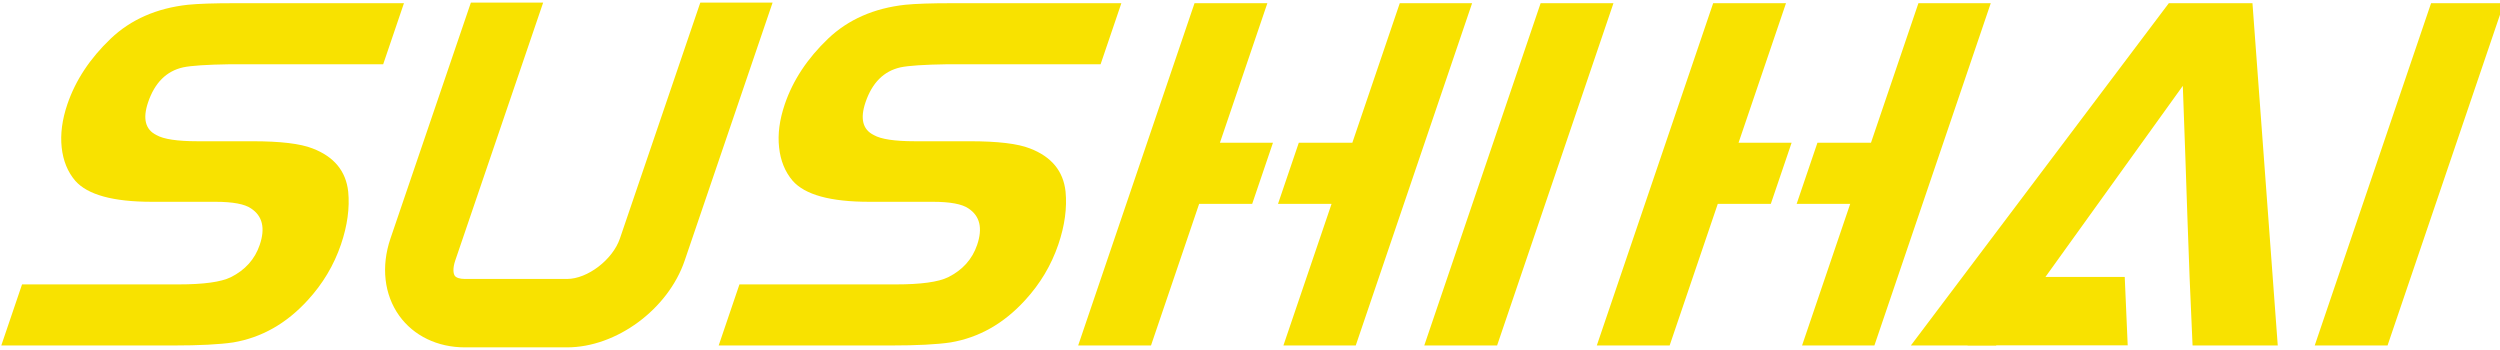
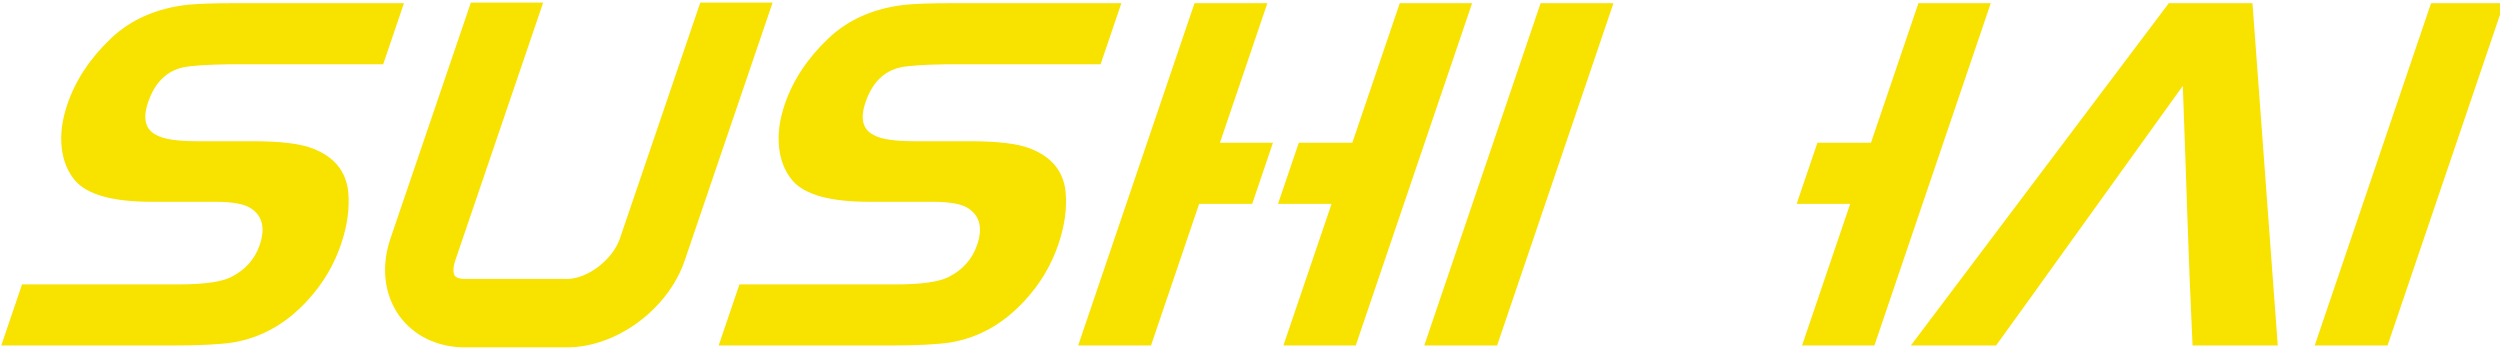
<svg xmlns="http://www.w3.org/2000/svg" xmlns:ns1="http://www.inkscape.org/namespaces/inkscape" xmlns:ns2="http://sodipodi.sourceforge.net/DTD/sodipodi-0.dtd" width="500" height="70" viewBox="0 0 132.292 18.521" version="1.1" id="svg5" ns1:version="1.1.1 (3bf5ae0d25, 2021-09-20)" ns2:docname="Logo SushiHai Giallo.svg">
  <ns2:namedview id="namedview7" pagecolor="#ffffff" bordercolor="#666666" borderopacity="1.0" ns1:pageshadow="2" ns1:pageopacity="0.0" ns1:pagecheckerboard="0" ns1:document-units="mm" showgrid="false" units="px" ns1:zoom="0.68536186" ns1:cx="302.03023" ns1:cy="82.438203" ns1:window-width="1366" ns1:window-height="705" ns1:window-x="-8" ns1:window-y="-8" ns1:window-maximized="1" ns1:current-layer="layer1" />
  <defs id="defs2">
    <linearGradient x1="0" y1="0" x2="1" y2="0" gradientUnits="userSpaceOnUse" gradientTransform="matrix(0,-50.169,-50.169,0,455.11,362.429)" spreadMethod="pad" id="linearGradient854">
      <stop style="stop-opacity:1;stop-color:#fff100" offset="0" id="stop846" />
      <stop style="stop-opacity:1;stop-color:#f5dc00" offset="0.18" id="stop848" />
      <stop style="stop-opacity:1;stop-color:#88411f" offset="0.59" id="stop850" />
      <stop style="stop-opacity:1;stop-color:#ccad5e" offset="1" id="stop852" />
    </linearGradient>
    <linearGradient x1="0" y1="0" x2="1" y2="0" gradientUnits="userSpaceOnUse" gradientTransform="matrix(0,-50.169,-50.169,0,177.742,362.429)" spreadMethod="pad" id="linearGradient878">
      <stop style="stop-opacity:1;stop-color:#fff100" offset="0" id="stop870" />
      <stop style="stop-opacity:1;stop-color:#f5dc00" offset="0.18" id="stop872" />
      <stop style="stop-opacity:1;stop-color:#88411f" offset="0.59" id="stop874" />
      <stop style="stop-opacity:1;stop-color:#ccad5e" offset="1" id="stop876" />
    </linearGradient>
    <linearGradient x1="0" y1="0" x2="1" y2="0" gradientUnits="userSpaceOnUse" gradientTransform="matrix(0,-50.169,-50.169,0,267.915,362.429)" spreadMethod="pad" id="linearGradient902">
      <stop style="stop-opacity:1;stop-color:#fff100" offset="0" id="stop894" />
      <stop style="stop-opacity:1;stop-color:#f5dc00" offset="0.18" id="stop896" />
      <stop style="stop-opacity:1;stop-color:#88411f" offset="0.59" id="stop898" />
      <stop style="stop-opacity:1;stop-color:#ccad5e" offset="1" id="stop900" />
    </linearGradient>
    <linearGradient x1="0" y1="0" x2="1" y2="0" gradientUnits="userSpaceOnUse" gradientTransform="matrix(0,-50.169,-50.169,0,343.186,362.429)" spreadMethod="pad" id="linearGradient926">
      <stop style="stop-opacity:1;stop-color:#fff100" offset="0" id="stop918" />
      <stop style="stop-opacity:1;stop-color:#f5dc00" offset="0.18" id="stop920" />
      <stop style="stop-opacity:1;stop-color:#88411f" offset="0.59" id="stop922" />
      <stop style="stop-opacity:1;stop-color:#ccad5e" offset="1" id="stop924" />
    </linearGradient>
    <linearGradient x1="0" y1="0" x2="1" y2="0" gradientUnits="userSpaceOnUse" gradientTransform="matrix(0,-50.169,-50.169,0,415.516,362.429)" spreadMethod="pad" id="linearGradient950">
      <stop style="stop-opacity:1;stop-color:#fff100" offset="0" id="stop942" />
      <stop style="stop-opacity:1;stop-color:#f5dc00" offset="0.18" id="stop944" />
      <stop style="stop-opacity:1;stop-color:#88411f" offset="0.59" id="stop946" />
      <stop style="stop-opacity:1;stop-color:#ccad5e" offset="1" id="stop948" />
    </linearGradient>
    <linearGradient x1="0" y1="0" x2="1" y2="0" gradientUnits="userSpaceOnUse" gradientTransform="matrix(0,-50.169,-50.169,0,365.226,362.429)" spreadMethod="pad" id="linearGradient974">
      <stop style="stop-opacity:1;stop-color:#fff100" offset="0" id="stop966" />
      <stop style="stop-opacity:1;stop-color:#f5dc00" offset="0.18" id="stop968" />
      <stop style="stop-opacity:1;stop-color:#88411f" offset="0.59" id="stop970" />
      <stop style="stop-opacity:1;stop-color:#ccad5e" offset="1" id="stop972" />
    </linearGradient>
    <linearGradient x1="0" y1="0" x2="1" y2="0" gradientUnits="userSpaceOnUse" gradientTransform="matrix(0,-50.169,-50.169,0,390.302,362.429)" spreadMethod="pad" id="linearGradient998">
      <stop style="stop-opacity:1;stop-color:#fff100" offset="0" id="stop990" />
      <stop style="stop-opacity:1;stop-color:#f5dc00" offset="0.18" id="stop992" />
      <stop style="stop-opacity:1;stop-color:#88411f" offset="0.59" id="stop994" />
      <stop style="stop-opacity:1;stop-color:#ccad5e" offset="1" id="stop996" />
    </linearGradient>
    <linearGradient x1="0" y1="0" x2="1" y2="0" gradientUnits="userSpaceOnUse" gradientTransform="matrix(0,-50.169,-50.169,0,300.036,362.429)" spreadMethod="pad" id="linearGradient1022">
      <stop style="stop-opacity:1;stop-color:#fff100" offset="0" id="stop1014" />
      <stop style="stop-opacity:1;stop-color:#f5dc00" offset="0.18" id="stop1016" />
      <stop style="stop-opacity:1;stop-color:#88411f" offset="0.59" id="stop1018" />
      <stop style="stop-opacity:1;stop-color:#ccad5e" offset="1" id="stop1020" />
    </linearGradient>
    <linearGradient x1="0" y1="0" x2="1" y2="0" gradientUnits="userSpaceOnUse" gradientTransform="matrix(0,-50.169,-50.169,0,325.112,362.429)" spreadMethod="pad" id="linearGradient1046">
      <stop style="stop-opacity:1;stop-color:#fff100" offset="0" id="stop1038" />
      <stop style="stop-opacity:1;stop-color:#f5dc00" offset="0.18" id="stop1040" />
      <stop style="stop-opacity:1;stop-color:#88411f" offset="0.59" id="stop1042" />
      <stop style="stop-opacity:1;stop-color:#ccad5e" offset="1" id="stop1044" />
    </linearGradient>
    <linearGradient x1="0" y1="0" x2="1" y2="0" gradientUnits="userSpaceOnUse" gradientTransform="matrix(0,-50.169,-50.169,0,225.03,362.429)" spreadMethod="pad" id="linearGradient1070">
      <stop style="stop-opacity:1;stop-color:#fff100" offset="0" id="stop1062" />
      <stop style="stop-opacity:1;stop-color:#f5dc00" offset="0.18" id="stop1064" />
      <stop style="stop-opacity:1;stop-color:#88411f" offset="0.59" id="stop1066" />
      <stop style="stop-opacity:1;stop-color:#ccad5e" offset="1" id="stop1068" />
    </linearGradient>
    <linearGradient x1="0" y1="0" x2="1" y2="0" gradientUnits="userSpaceOnUse" gradientTransform="matrix(0,-50.169,-50.169,0,409.655,362.429)" spreadMethod="pad" id="linearGradient1094">
      <stop style="stop-opacity:1;stop-color:#fff100" offset="0" id="stop1086" />
      <stop style="stop-opacity:1;stop-color:#f5dc00" offset="0.18" id="stop1088" />
      <stop style="stop-opacity:1;stop-color:#88411f" offset="0.59" id="stop1090" />
      <stop style="stop-opacity:1;stop-color:#ccad5e" offset="1" id="stop1092" />
    </linearGradient>
    <linearGradient x1="0" y1="0" x2="1" y2="0" gradientUnits="userSpaceOnUse" gradientTransform="matrix(84.032,-159.798,-159.798,-84.032,279.196,537.914)" spreadMethod="pad" id="linearGradient1118">
      <stop style="stop-opacity:1;stop-color:#fff100" offset="0" id="stop1110" />
      <stop style="stop-opacity:1;stop-color:#f5dc00" offset="0.18" id="stop1112" />
      <stop style="stop-opacity:1;stop-color:#88411f" offset="0.59" id="stop1114" />
      <stop style="stop-opacity:1;stop-color:#ccad5e" offset="1" id="stop1116" />
    </linearGradient>
    <linearGradient x1="0" y1="0" x2="1" y2="0" gradientUnits="userSpaceOnUse" gradientTransform="matrix(84.032,-159.798,-159.798,-84.032,243.202,518.986)" spreadMethod="pad" id="linearGradient1142">
      <stop style="stop-opacity:1;stop-color:#fff100" offset="0" id="stop1134" />
      <stop style="stop-opacity:1;stop-color:#f5dc00" offset="0.18" id="stop1136" />
      <stop style="stop-opacity:1;stop-color:#88411f" offset="0.59" id="stop1138" />
      <stop style="stop-opacity:1;stop-color:#ccad5e" offset="1" id="stop1140" />
    </linearGradient>
    <linearGradient x1="0" y1="0" x2="1" y2="0" gradientUnits="userSpaceOnUse" gradientTransform="matrix(84.032,-159.798,-159.798,-84.032,236.466,515.444)" spreadMethod="pad" id="linearGradient1166">
      <stop style="stop-opacity:1;stop-color:#fff100" offset="0" id="stop1158" />
      <stop style="stop-opacity:1;stop-color:#f5dc00" offset="0.18" id="stop1160" />
      <stop style="stop-opacity:1;stop-color:#88411f" offset="0.59" id="stop1162" />
      <stop style="stop-opacity:1;stop-color:#ccad5e" offset="1" id="stop1164" />
    </linearGradient>
    <clipPath clipPathUnits="userSpaceOnUse" id="clipPath1176">
      <path d="M 0,841.89 H 595.276 V 0 H 0 Z" id="path1174" />
    </clipPath>
    <clipPath clipPathUnits="userSpaceOnUse" id="clipPath1184">
-       <path d="m 252.851,435.012 h 51.327 v -7.736 h -51.327 z" id="path1182" />
-     </clipPath>
+       </clipPath>
    <linearGradient x1="0" y1="0" x2="1" y2="0" gradientUnits="userSpaceOnUse" gradientTransform="matrix(84.032,-159.798,-159.798,-84.032,236.269,515.341)" spreadMethod="pad" id="linearGradient1198">
      <stop style="stop-opacity:1;stop-color:#fff100" offset="0" id="stop1190" />
      <stop style="stop-opacity:1;stop-color:#f5dc00" offset="0.18" id="stop1192" />
      <stop style="stop-opacity:1;stop-color:#88411f" offset="0.59" id="stop1194" />
      <stop style="stop-opacity:1;stop-color:#ccad5e" offset="1" id="stop1196" />
    </linearGradient>
    <linearGradient x1="0" y1="0" x2="1" y2="0" gradientUnits="userSpaceOnUse" gradientTransform="matrix(84.032,-159.798,-159.798,-84.032,216.153,504.762)" spreadMethod="pad" id="linearGradient1234">
      <stop style="stop-opacity:1;stop-color:#fff100" offset="0" id="stop1226" />
      <stop style="stop-opacity:1;stop-color:#f5dc00" offset="0.18" id="stop1228" />
      <stop style="stop-opacity:1;stop-color:#88411f" offset="0.59" id="stop1230" />
      <stop style="stop-opacity:1;stop-color:#ccad5e" offset="1" id="stop1232" />
    </linearGradient>
    <clipPath clipPathUnits="userSpaceOnUse" id="clipPath1244">
-       <path d="M 0,841.89 H 595.276 V 0 H 0 Z" id="path1242" />
-     </clipPath>
+       </clipPath>
    <clipPath clipPathUnits="userSpaceOnUse" id="clipPath1252">
      <path d="m 252.813,435.012 h 0.04 v -0.016 h -0.04 z" id="path1250" />
    </clipPath>
    <linearGradient x1="0" y1="0" x2="1" y2="0" gradientUnits="userSpaceOnUse" gradientTransform="matrix(84.032,-159.798,-159.798,-84.032,251.33,523.261)" spreadMethod="pad" id="linearGradient1302">
      <stop style="stop-opacity:1;stop-color:#fff100" offset="0" id="stop1294" />
      <stop style="stop-opacity:1;stop-color:#f5dc00" offset="0.18" id="stop1296" />
      <stop style="stop-opacity:1;stop-color:#88411f" offset="0.59" id="stop1298" />
      <stop style="stop-opacity:1;stop-color:#ccad5e" offset="1" id="stop1300" />
    </linearGradient>
    <linearGradient x1="0" y1="0" x2="1" y2="0" gradientUnits="userSpaceOnUse" gradientTransform="matrix(84.032,-159.798,-159.798,-84.032,235.327,514.845)" spreadMethod="pad" id="linearGradient1326">
      <stop style="stop-opacity:1;stop-color:#fff100" offset="0" id="stop1318" />
      <stop style="stop-opacity:1;stop-color:#f5dc00" offset="0.18" id="stop1320" />
      <stop style="stop-opacity:1;stop-color:#88411f" offset="0.59" id="stop1322" />
      <stop style="stop-opacity:1;stop-color:#ccad5e" offset="1" id="stop1324" />
    </linearGradient>
    <linearGradient x1="0" y1="0" x2="1" y2="0" gradientUnits="userSpaceOnUse" gradientTransform="matrix(84.032,-159.798,-159.798,-84.032,248.452,521.747)" spreadMethod="pad" id="linearGradient1350">
      <stop style="stop-opacity:1;stop-color:#fff100" offset="0" id="stop1342" />
      <stop style="stop-opacity:1;stop-color:#f5dc00" offset="0.18" id="stop1344" />
      <stop style="stop-opacity:1;stop-color:#88411f" offset="0.59" id="stop1346" />
      <stop style="stop-opacity:1;stop-color:#ccad5e" offset="1" id="stop1348" />
    </linearGradient>
    <linearGradient x1="0" y1="0" x2="1" y2="0" gradientUnits="userSpaceOnUse" gradientTransform="matrix(84.032,-159.798,-159.798,-84.032,226.156,510.023)" spreadMethod="pad" id="linearGradient1398">
      <stop style="stop-opacity:1;stop-color:#fff100" offset="0" id="stop1390" />
      <stop style="stop-opacity:1;stop-color:#f5dc00" offset="0.18" id="stop1392" />
      <stop style="stop-opacity:1;stop-color:#88411f" offset="0.59" id="stop1394" />
      <stop style="stop-opacity:1;stop-color:#ccad5e" offset="1" id="stop1396" />
    </linearGradient>
    <linearGradient x1="0" y1="0" x2="1" y2="0" gradientUnits="userSpaceOnUse" gradientTransform="matrix(84.032,-159.798,-159.798,-84.032,243.14,518.954)" spreadMethod="pad" id="linearGradient1422">
      <stop style="stop-opacity:1;stop-color:#fff100" offset="0" id="stop1414" />
      <stop style="stop-opacity:1;stop-color:#f5dc00" offset="0.18" id="stop1416" />
      <stop style="stop-opacity:1;stop-color:#88411f" offset="0.59" id="stop1418" />
      <stop style="stop-opacity:1;stop-color:#ccad5e" offset="1" id="stop1420" />
    </linearGradient>
    <linearGradient x1="0" y1="0" x2="1" y2="0" gradientUnits="userSpaceOnUse" gradientTransform="matrix(84.032,-159.798,-159.798,-84.032,227.584,510.774)" spreadMethod="pad" id="linearGradient1446">
      <stop style="stop-opacity:1;stop-color:#fff100" offset="0" id="stop1438" />
      <stop style="stop-opacity:1;stop-color:#f5dc00" offset="0.18" id="stop1440" />
      <stop style="stop-opacity:1;stop-color:#88411f" offset="0.59" id="stop1442" />
      <stop style="stop-opacity:1;stop-color:#ccad5e" offset="1" id="stop1444" />
    </linearGradient>
    <linearGradient x1="0" y1="0" x2="1" y2="0" gradientUnits="userSpaceOnUse" gradientTransform="matrix(84.032,-159.798,-159.798,-84.032,222.878,508.299)" spreadMethod="pad" id="linearGradient1470">
      <stop style="stop-opacity:1;stop-color:#fff100" offset="0" id="stop1462" />
      <stop style="stop-opacity:1;stop-color:#f5dc00" offset="0.18" id="stop1464" />
      <stop style="stop-opacity:1;stop-color:#88411f" offset="0.59" id="stop1466" />
      <stop style="stop-opacity:1;stop-color:#ccad5e" offset="1" id="stop1468" />
    </linearGradient>
    <linearGradient x1="0" y1="0" x2="1" y2="0" gradientUnits="userSpaceOnUse" gradientTransform="matrix(84.032,-159.798,-159.798,-84.032,219.29,506.412)" spreadMethod="pad" id="linearGradient1518">
      <stop style="stop-opacity:1;stop-color:#fff100" offset="0" id="stop1510" />
      <stop style="stop-opacity:1;stop-color:#f5dc00" offset="0.18" id="stop1512" />
      <stop style="stop-opacity:1;stop-color:#88411f" offset="0.59" id="stop1514" />
      <stop style="stop-opacity:1;stop-color:#ccad5e" offset="1" id="stop1516" />
    </linearGradient>
    <linearGradient x1="0" y1="0" x2="1" y2="0" gradientUnits="userSpaceOnUse" gradientTransform="matrix(84.032,-159.798,-159.798,-84.032,216.469,504.929)" spreadMethod="pad" id="linearGradient1542">
      <stop style="stop-opacity:1;stop-color:#fff100" offset="0" id="stop1534" />
      <stop style="stop-opacity:1;stop-color:#f5dc00" offset="0.18" id="stop1536" />
      <stop style="stop-opacity:1;stop-color:#88411f" offset="0.59" id="stop1538" />
      <stop style="stop-opacity:1;stop-color:#ccad5e" offset="1" id="stop1540" />
    </linearGradient>
    <linearGradient x1="0" y1="0" x2="1" y2="0" gradientUnits="userSpaceOnUse" gradientTransform="matrix(84.032,-159.798,-159.798,-84.032,221.215,507.424)" spreadMethod="pad" id="linearGradient1590">
      <stop style="stop-opacity:1;stop-color:#fff100" offset="0" id="stop1582" />
      <stop style="stop-opacity:1;stop-color:#f5dc00" offset="0.18" id="stop1584" />
      <stop style="stop-opacity:1;stop-color:#88411f" offset="0.59" id="stop1586" />
      <stop style="stop-opacity:1;stop-color:#ccad5e" offset="1" id="stop1588" />
    </linearGradient>
    <linearGradient x1="0" y1="0" x2="1" y2="0" gradientUnits="userSpaceOnUse" gradientTransform="matrix(84.032,-159.798,-159.798,-84.032,307.2,552.64)" spreadMethod="pad" id="linearGradient1638">
      <stop style="stop-opacity:1;stop-color:#fff100" offset="0" id="stop1630" />
      <stop style="stop-opacity:1;stop-color:#f5dc00" offset="0.18" id="stop1632" />
      <stop style="stop-opacity:1;stop-color:#88411f" offset="0.59" id="stop1634" />
      <stop style="stop-opacity:1;stop-color:#ccad5e" offset="1" id="stop1636" />
    </linearGradient>
    <linearGradient x1="0" y1="0" x2="1" y2="0" gradientUnits="userSpaceOnUse" gradientTransform="matrix(84.032,-159.798,-159.798,-84.032,299.489,548.586)" spreadMethod="pad" id="linearGradient1662">
      <stop style="stop-opacity:1;stop-color:#fff100" offset="0" id="stop1654" />
      <stop style="stop-opacity:1;stop-color:#f5dc00" offset="0.18" id="stop1656" />
      <stop style="stop-opacity:1;stop-color:#88411f" offset="0.59" id="stop1658" />
      <stop style="stop-opacity:1;stop-color:#ccad5e" offset="1" id="stop1660" />
    </linearGradient>
    <linearGradient x1="0" y1="0" x2="1" y2="0" gradientUnits="userSpaceOnUse" gradientTransform="matrix(84.032,-159.798,-159.798,-84.032,301.969,549.89)" spreadMethod="pad" id="linearGradient1686">
      <stop style="stop-opacity:1;stop-color:#fff100" offset="0" id="stop1678" />
      <stop style="stop-opacity:1;stop-color:#f5dc00" offset="0.18" id="stop1680" />
      <stop style="stop-opacity:1;stop-color:#88411f" offset="0.59" id="stop1682" />
      <stop style="stop-opacity:1;stop-color:#ccad5e" offset="1" id="stop1684" />
    </linearGradient>
    <linearGradient x1="0" y1="0" x2="1" y2="0" gradientUnits="userSpaceOnUse" gradientTransform="matrix(84.032,-159.798,-159.798,-84.032,284.8,540.861)" spreadMethod="pad" id="linearGradient1710">
      <stop style="stop-opacity:1;stop-color:#fff100" offset="0" id="stop1702" />
      <stop style="stop-opacity:1;stop-color:#f5dc00" offset="0.18" id="stop1704" />
      <stop style="stop-opacity:1;stop-color:#88411f" offset="0.59" id="stop1706" />
      <stop style="stop-opacity:1;stop-color:#ccad5e" offset="1" id="stop1708" />
    </linearGradient>
    <linearGradient x1="0" y1="0" x2="1" y2="0" gradientUnits="userSpaceOnUse" gradientTransform="matrix(84.032,-159.798,-159.798,-84.032,294.389,545.904)" spreadMethod="pad" id="linearGradient1734">
      <stop style="stop-opacity:1;stop-color:#fff100" offset="0" id="stop1726" />
      <stop style="stop-opacity:1;stop-color:#f5dc00" offset="0.18" id="stop1728" />
      <stop style="stop-opacity:1;stop-color:#88411f" offset="0.59" id="stop1730" />
      <stop style="stop-opacity:1;stop-color:#ccad5e" offset="1" id="stop1732" />
    </linearGradient>
    <linearGradient x1="0" y1="0" x2="1" y2="0" gradientUnits="userSpaceOnUse" gradientTransform="matrix(84.032,-159.798,-159.798,-84.032,278.977,537.799)" spreadMethod="pad" id="linearGradient1758">
      <stop style="stop-opacity:1;stop-color:#fff100" offset="0" id="stop1750" />
      <stop style="stop-opacity:1;stop-color:#f5dc00" offset="0.18" id="stop1752" />
      <stop style="stop-opacity:1;stop-color:#88411f" offset="0.59" id="stop1754" />
      <stop style="stop-opacity:1;stop-color:#ccad5e" offset="1" id="stop1756" />
    </linearGradient>
    <linearGradient x1="0" y1="0" x2="1" y2="0" gradientUnits="userSpaceOnUse" gradientTransform="matrix(84.032,-159.798,-159.798,-84.032,278.567,537.584)" spreadMethod="pad" id="linearGradient1782">
      <stop style="stop-opacity:1;stop-color:#fff100" offset="0" id="stop1774" />
      <stop style="stop-opacity:1;stop-color:#f5dc00" offset="0.18" id="stop1776" />
      <stop style="stop-opacity:1;stop-color:#88411f" offset="0.59" id="stop1778" />
      <stop style="stop-opacity:1;stop-color:#ccad5e" offset="1" id="stop1780" />
    </linearGradient>
    <linearGradient x1="0" y1="0" x2="1" y2="0" gradientUnits="userSpaceOnUse" gradientTransform="matrix(84.032,-159.798,-159.798,-84.032,279.905,538.287)" spreadMethod="pad" id="linearGradient1806">
      <stop style="stop-opacity:1;stop-color:#fff100" offset="0" id="stop1798" />
      <stop style="stop-opacity:1;stop-color:#f5dc00" offset="0.18" id="stop1800" />
      <stop style="stop-opacity:1;stop-color:#88411f" offset="0.59" id="stop1802" />
      <stop style="stop-opacity:1;stop-color:#ccad5e" offset="1" id="stop1804" />
    </linearGradient>
    <linearGradient x1="0" y1="0" x2="1" y2="0" gradientUnits="userSpaceOnUse" gradientTransform="matrix(84.032,-159.798,-159.798,-84.032,282.012,539.395)" spreadMethod="pad" id="linearGradient1830">
      <stop style="stop-opacity:1;stop-color:#fff100" offset="0" id="stop1822" />
      <stop style="stop-opacity:1;stop-color:#f5dc00" offset="0.18" id="stop1824" />
      <stop style="stop-opacity:1;stop-color:#88411f" offset="0.59" id="stop1826" />
      <stop style="stop-opacity:1;stop-color:#ccad5e" offset="1" id="stop1828" />
    </linearGradient>
    <linearGradient x1="0" y1="0" x2="1" y2="0" gradientUnits="userSpaceOnUse" gradientTransform="matrix(84.032,-159.798,-159.798,-84.032,278.011,537.291)" spreadMethod="pad" id="linearGradient1854">
      <stop style="stop-opacity:1;stop-color:#fff100" offset="0" id="stop1846" />
      <stop style="stop-opacity:1;stop-color:#f5dc00" offset="0.18" id="stop1848" />
      <stop style="stop-opacity:1;stop-color:#88411f" offset="0.59" id="stop1850" />
      <stop style="stop-opacity:1;stop-color:#ccad5e" offset="1" id="stop1852" />
    </linearGradient>
    <linearGradient x1="0" y1="0" x2="1" y2="0" gradientUnits="userSpaceOnUse" gradientTransform="matrix(84.032,-159.798,-159.798,-84.032,278.773,537.692)" spreadMethod="pad" id="linearGradient1878">
      <stop style="stop-opacity:1;stop-color:#fff100" offset="0" id="stop1870" />
      <stop style="stop-opacity:1;stop-color:#f5dc00" offset="0.18" id="stop1872" />
      <stop style="stop-opacity:1;stop-color:#88411f" offset="0.59" id="stop1874" />
      <stop style="stop-opacity:1;stop-color:#ccad5e" offset="1" id="stop1876" />
    </linearGradient>
    <linearGradient x1="0" y1="0" x2="1" y2="0" gradientUnits="userSpaceOnUse" gradientTransform="matrix(84.032,-159.798,-159.798,-84.032,272.547,534.418)" spreadMethod="pad" id="linearGradient1926">
      <stop style="stop-opacity:1;stop-color:#fff100" offset="0" id="stop1918" />
      <stop style="stop-opacity:1;stop-color:#f5dc00" offset="0.18" id="stop1920" />
      <stop style="stop-opacity:1;stop-color:#88411f" offset="0.59" id="stop1922" />
      <stop style="stop-opacity:1;stop-color:#ccad5e" offset="1" id="stop1924" />
    </linearGradient>
    <linearGradient x1="0" y1="0" x2="1" y2="0" gradientUnits="userSpaceOnUse" gradientTransform="matrix(84.032,-159.798,-159.798,-84.032,281.259,538.999)" spreadMethod="pad" id="linearGradient1950">
      <stop style="stop-opacity:1;stop-color:#fff100" offset="0" id="stop1942" />
      <stop style="stop-opacity:1;stop-color:#f5dc00" offset="0.18" id="stop1944" />
      <stop style="stop-opacity:1;stop-color:#88411f" offset="0.59" id="stop1946" />
      <stop style="stop-opacity:1;stop-color:#ccad5e" offset="1" id="stop1948" />
    </linearGradient>
    <linearGradient x1="0" y1="0" x2="1" y2="0" gradientUnits="userSpaceOnUse" gradientTransform="matrix(84.032,-159.798,-159.798,-84.032,278.257,537.421)" spreadMethod="pad" id="linearGradient1974">
      <stop style="stop-opacity:1;stop-color:#fff100" offset="0" id="stop1966" />
      <stop style="stop-opacity:1;stop-color:#f5dc00" offset="0.18" id="stop1968" />
      <stop style="stop-opacity:1;stop-color:#88411f" offset="0.59" id="stop1970" />
      <stop style="stop-opacity:1;stop-color:#ccad5e" offset="1" id="stop1972" />
    </linearGradient>
    <linearGradient x1="0" y1="0" x2="1" y2="0" gradientUnits="userSpaceOnUse" gradientTransform="matrix(84.032,-159.798,-159.798,-84.032,281.102,538.916)" spreadMethod="pad" id="linearGradient2022">
      <stop style="stop-opacity:1;stop-color:#fff100" offset="0" id="stop2014" />
      <stop style="stop-opacity:1;stop-color:#f5dc00" offset="0.18" id="stop2016" />
      <stop style="stop-opacity:1;stop-color:#88411f" offset="0.59" id="stop2018" />
      <stop style="stop-opacity:1;stop-color:#ccad5e" offset="1" id="stop2020" />
    </linearGradient>
    <clipPath clipPathUnits="userSpaceOnUse" id="clipPath2056">
      <path d="M 0,841.89 H 595.276 V 0 H 0 Z" id="path2054" />
    </clipPath>
    <clipPath clipPathUnits="userSpaceOnUse" id="clipPath2064">
      <path d="m 323.29,415.227 h 22.628 v -7.496 H 323.29 Z" id="path2062" />
    </clipPath>
    <linearGradient x1="0" y1="0" x2="1" y2="0" gradientUnits="userSpaceOnUse" gradientTransform="matrix(84.032,-159.798,-159.798,-84.032,270.99,533.599)" spreadMethod="pad" id="linearGradient2078">
      <stop style="stop-opacity:1;stop-color:#fff100" offset="0" id="stop2070" />
      <stop style="stop-opacity:1;stop-color:#f5dc00" offset="0.18" id="stop2072" />
      <stop style="stop-opacity:1;stop-color:#88411f" offset="0.59" id="stop2074" />
      <stop style="stop-opacity:1;stop-color:#ccad5e" offset="1" id="stop2076" />
    </linearGradient>
    <linearGradient x1="0" y1="0" x2="1" y2="0" gradientUnits="userSpaceOnUse" gradientTransform="matrix(84.032,-159.798,-159.798,-84.032,267.212,531.612)" spreadMethod="pad" id="linearGradient2114">
      <stop style="stop-opacity:1;stop-color:#fff100" offset="0" id="stop2106" />
      <stop style="stop-opacity:1;stop-color:#f5dc00" offset="0.18" id="stop2108" />
      <stop style="stop-opacity:1;stop-color:#88411f" offset="0.59" id="stop2110" />
      <stop style="stop-opacity:1;stop-color:#ccad5e" offset="1" id="stop2112" />
    </linearGradient>
    <clipPath clipPathUnits="userSpaceOnUse" id="clipPath2124">
      <path d="M 0,841.89 H 595.276 V 0 H 0 Z" id="path2122" />
    </clipPath>
    <clipPath clipPathUnits="userSpaceOnUse" id="clipPath2132">
      <path d="m 328.173,415.232 h 0.483 v -0.009 h -0.483 z" id="path2130" />
    </clipPath>
    <linearGradient x1="0" y1="0" x2="1" y2="0" gradientUnits="userSpaceOnUse" gradientTransform="matrix(84.032,-159.798,-159.798,-84.032,228.214,511.105)" spreadMethod="pad" id="linearGradient2182">
      <stop style="stop-opacity:1;stop-color:#fff100" offset="0" id="stop2174" />
      <stop style="stop-opacity:1;stop-color:#f5dc00" offset="0.18" id="stop2176" />
      <stop style="stop-opacity:1;stop-color:#88411f" offset="0.59" id="stop2178" />
      <stop style="stop-opacity:1;stop-color:#ccad5e" offset="1" id="stop2180" />
    </linearGradient>
    <linearGradient x1="0" y1="0" x2="1" y2="0" gradientUnits="userSpaceOnUse" gradientTransform="matrix(84.032,-159.798,-159.798,-84.032,263.668,529.749)" spreadMethod="pad" id="linearGradient2206">
      <stop style="stop-opacity:1;stop-color:#fff100" offset="0" id="stop2198" />
      <stop style="stop-opacity:1;stop-color:#f5dc00" offset="0.18" id="stop2200" />
      <stop style="stop-opacity:1;stop-color:#88411f" offset="0.59" id="stop2202" />
      <stop style="stop-opacity:1;stop-color:#ccad5e" offset="1" id="stop2204" />
    </linearGradient>
    <linearGradient x1="0" y1="0" x2="1" y2="0" gradientUnits="userSpaceOnUse" gradientTransform="matrix(84.032,-159.798,-159.798,-84.032,243.603,519.197)" spreadMethod="pad" id="linearGradient2230">
      <stop style="stop-opacity:1;stop-color:#fff100" offset="0" id="stop2222" />
      <stop style="stop-opacity:1;stop-color:#f5dc00" offset="0.18" id="stop2224" />
      <stop style="stop-opacity:1;stop-color:#88411f" offset="0.59" id="stop2226" />
      <stop style="stop-opacity:1;stop-color:#ccad5e" offset="1" id="stop2228" />
    </linearGradient>
    <linearGradient x1="0" y1="0" x2="1" y2="0" gradientUnits="userSpaceOnUse" gradientTransform="matrix(84.032,-159.798,-159.798,-84.032,230.614,512.367)" spreadMethod="pad" id="linearGradient2254">
      <stop style="stop-opacity:1;stop-color:#fff100" offset="0" id="stop2246" />
      <stop style="stop-opacity:1;stop-color:#f5dc00" offset="0.18" id="stop2248" />
      <stop style="stop-opacity:1;stop-color:#88411f" offset="0.59" id="stop2250" />
      <stop style="stop-opacity:1;stop-color:#ccad5e" offset="1" id="stop2252" />
    </linearGradient>
    <linearGradient x1="0" y1="0" x2="1" y2="0" gradientUnits="userSpaceOnUse" gradientTransform="matrix(84.032,-159.798,-159.798,-84.032,236.604,515.517)" spreadMethod="pad" id="linearGradient2278">
      <stop style="stop-opacity:1;stop-color:#fff100" offset="0" id="stop2270" />
      <stop style="stop-opacity:1;stop-color:#f5dc00" offset="0.18" id="stop2272" />
      <stop style="stop-opacity:1;stop-color:#88411f" offset="0.59" id="stop2274" />
      <stop style="stop-opacity:1;stop-color:#ccad5e" offset="1" id="stop2276" />
    </linearGradient>
  </defs>
  <g ns1:label="Livello 1" ns1:groupmode="layer" id="layer1" transform="translate(0,-278.479)">
    <g id="g834" transform="matrix(0.421,0,0,-0.421,-64.108,429.165)" style="fill:#f8e200;fill-opacity:1;stroke-width:0.839">
      <g id="g836" style="fill:#f8e200;fill-opacity:1;stroke-width:0.839">
        <g id="g842" style="fill:#f8e200;fill-opacity:1;stroke-width:0.839">
          <g id="g844" style="fill:#f8e200;fill-opacity:1;stroke-width:0.839">
            <path d="m 443.221,314.499 14.625,43.022 H 467 l -14.625,-43.022 z" style="fill:#f8e200;fill-opacity:1;stroke:none;stroke-width:0.839" id="path856" />
          </g>
        </g>
      </g>
    </g>
    <g id="g858" transform="matrix(0.421,0,0,-0.421,-64.108,429.165)" style="fill:#f8e200;fill-opacity:1;stroke-width:0.839">
      <g id="g860" style="fill:#f8e200;fill-opacity:1;stroke-width:0.839">
        <g id="g866" style="fill:#f8e200;fill-opacity:1;stroke-width:0.839">
          <g id="g868" style="fill:#f8e200;fill-opacity:1;stroke-width:0.839">
            <path d="m 181.705,357.521 c -2.54,0 -4.473,-0.064 -5.808,-0.195 v 0 c -3.926,-0.43 -7.169,-1.848 -9.704,-4.257 v 0 c -2.612,-2.493 -4.43,-5.246 -5.452,-8.254 v 0 c -0.658,-1.937 -0.894,-3.743 -0.714,-5.42 v 0 c 0.181,-1.676 0.751,-3.072 1.704,-4.191 v 0 c 1.552,-1.764 4.759,-2.645 9.62,-2.645 v 0 h 7.988 c 2.196,0 3.696,-0.279 4.493,-0.837 v 0 c 1.441,-0.949 1.804,-2.476 1.088,-4.58 v 0 c -0.613,-1.806 -1.829,-3.16 -3.637,-4.063 v 0 c -1.234,-0.605 -3.426,-0.903 -6.565,-0.903 v 0 h -19.673 l -2.609,-7.677 h 21.604 c 3.318,0 5.829,0.129 7.554,0.386 v 0 c 3.554,0.604 6.672,2.365 9.346,5.291 v 0 c 1.899,2.064 3.304,4.407 4.195,7.028 v 0 c 0.804,2.365 1.106,4.58 0.906,6.646 v 0 c -0.289,2.58 -1.785,4.385 -4.479,5.417 v 0 c -1.518,0.601 -4.039,0.903 -7.566,0.903 v 0 h -6.898 c -2.54,0 -4.258,0.26 -5.154,0.774 v 0 c -1.404,0.688 -1.754,2.066 -1.053,4.129 v 0 c 0.834,2.45 2.297,3.913 4.399,4.385 v 0 c 1.018,0.215 2.972,0.344 5.865,0.389 v 0 h 19.284 l 2.609,7.674 z" style="fill:#f8e200;fill-opacity:1;stroke:none;stroke-width:0.839" id="path880" />
          </g>
        </g>
      </g>
    </g>
    <g id="g882" transform="matrix(0.421,0,0,-0.421,-64.108,429.165)" style="fill:#f8e200;fill-opacity:1;stroke-width:0.839">
      <g id="g884" style="fill:#f8e200;fill-opacity:1;stroke-width:0.839">
        <g id="g890" style="fill:#f8e200;fill-opacity:1;stroke-width:0.839">
          <g id="g892" style="fill:#f8e200;fill-opacity:1;stroke-width:0.839">
            <path d="m 271.874,357.521 c -2.536,0 -4.473,-0.064 -5.809,-0.195 v 0 c -3.926,-0.43 -7.163,-1.848 -9.699,-4.257 v 0 c -2.611,-2.493 -4.429,-5.246 -5.451,-8.254 v 0 c -0.658,-1.937 -0.899,-3.743 -0.714,-5.42 v 0 c 0.18,-1.676 0.75,-3.072 1.704,-4.191 v 0 c 1.547,-1.764 4.753,-2.645 9.614,-2.645 v 0 h 7.994 c 2.194,0 3.69,-0.279 4.492,-0.837 v 0 c 1.442,-0.949 1.804,-2.476 1.089,-4.58 v 0 c -0.614,-1.806 -1.831,-3.16 -3.644,-4.063 v 0 c -1.234,-0.605 -3.425,-0.903 -6.558,-0.903 v 0 h -19.673 l -2.61,-7.677 h 21.605 c 3.312,0 5.828,0.129 7.547,0.386 v 0 c 3.561,0.604 6.678,2.365 9.348,5.291 v 0 c 1.902,2.064 3.303,4.407 4.195,7.028 v 0 c 0.803,2.365 1.105,4.58 0.904,6.646 v 0 c -0.282,2.58 -1.779,4.385 -4.478,5.417 v 0 c -1.517,0.601 -4.04,0.903 -7.561,0.903 v 0 h -6.903 c -2.54,0 -4.258,0.26 -5.154,0.774 v 0 c -1.404,0.688 -1.748,2.066 -1.047,4.129 v 0 c 0.833,2.45 2.296,3.913 4.393,4.385 v 0 c 1.019,0.215 2.972,0.344 5.869,0.389 v 0 h 19.286 l 2.608,7.674 z" style="fill:#f8e200;fill-opacity:1;stroke:none;stroke-width:0.839" id="path904" />
          </g>
        </g>
      </g>
    </g>
    <g id="g906" transform="matrix(0.421,0,0,-0.421,-64.108,429.165)" style="fill:#f8e200;fill-opacity:1;stroke-width:0.839">
      <g id="g908" style="fill:#f8e200;fill-opacity:1;stroke-width:0.839">
        <g id="g914" style="fill:#f8e200;fill-opacity:1;stroke-width:0.839">
          <g id="g916" style="fill:#f8e200;fill-opacity:1;stroke-width:0.839">
            <path d="m 345.922,357.521 -14.625,-43.022 h 9.154 l 14.625,43.022 z" style="fill:#f8e200;fill-opacity:1;stroke:none;stroke-width:0.839" id="path928" />
          </g>
        </g>
      </g>
    </g>
    <g id="g930" transform="matrix(0.421,0,0,-0.421,-64.108,429.165)" style="fill:#f8e200;fill-opacity:1;stroke-width:0.839">
      <g id="g932" style="fill:#f8e200;fill-opacity:1;stroke-width:0.839">
        <g id="g938" style="fill:#f8e200;fill-opacity:1;stroke-width:0.839">
          <g id="g940" style="fill:#f8e200;fill-opacity:1;stroke-width:0.839">
            <path d="m 424.882,357.521 -32.425,-43.022 h 10.708 c 6.797,9.389 8.49,11.832 23.477,32.635 v 0 c 0.499,-13.133 0.636,-20.188 1.225,-32.635 v 0 h 10.708 l -3.179,43.022 z" style="fill:#f8e200;fill-opacity:1;stroke:none;stroke-width:0.839" id="path952" />
          </g>
        </g>
      </g>
    </g>
    <g id="g954" transform="matrix(0.421,0,0,-0.421,-64.108,429.165)" style="fill:#f8e200;fill-opacity:1;stroke-width:0.839">
      <g id="g956" style="fill:#f8e200;fill-opacity:1;stroke-width:0.839">
        <g id="g962" style="fill:#f8e200;fill-opacity:1;stroke-width:0.839">
          <g id="g964" style="fill:#f8e200;fill-opacity:1;stroke-width:0.839">
-             <path d="m 367.609,357.521 -14.625,-43.022 h 9.154 l 6.052,17.803 h 6.667 l 2.611,7.677 H 370.8 l 5.963,17.542 z" style="fill:#f8e200;fill-opacity:1;stroke:none;stroke-width:0.839" id="path976" />
-           </g>
+             </g>
        </g>
      </g>
    </g>
    <g id="g978" transform="matrix(0.421,0,0,-0.421,-64.108,429.165)" style="fill:#f8e200;fill-opacity:1;stroke-width:0.839">
      <g id="g980" style="fill:#f8e200;fill-opacity:1;stroke-width:0.839">
        <g id="g986" style="fill:#f8e200;fill-opacity:1;stroke-width:0.839">
          <g id="g988" style="fill:#f8e200;fill-opacity:1;stroke-width:0.839">
            <path d="m 393.408,357.521 -5.963,-17.542 h -6.731 l -2.61,-7.677 h 6.731 l -6.052,-17.803 h 9.092 l 14.625,43.022 z" style="fill:#f8e200;fill-opacity:1;stroke:none;stroke-width:0.839" id="path1000" />
          </g>
        </g>
      </g>
    </g>
    <g id="g1002" transform="matrix(0.421,0,0,-0.421,-64.108,429.165)" style="fill:#f8e200;fill-opacity:1;stroke-width:0.839">
      <g id="g1004" style="fill:#f8e200;fill-opacity:1;stroke-width:0.839">
        <g id="g1010" style="fill:#f8e200;fill-opacity:1;stroke-width:0.839">
          <g id="g1012" style="fill:#f8e200;fill-opacity:1;stroke-width:0.839">
            <path d="m 302.419,357.521 -14.625,-43.022 h 9.155 L 303,332.302 h 6.668 l 2.609,7.677 h -6.667 l 5.963,17.542 z" style="fill:#f8e200;fill-opacity:1;stroke:none;stroke-width:0.839" id="path1024" />
          </g>
        </g>
      </g>
    </g>
    <g id="g1026" transform="matrix(0.421,0,0,-0.421,-64.108,429.165)" style="fill:#f8e200;fill-opacity:1;stroke-width:0.839">
      <g id="g1028" style="fill:#f8e200;fill-opacity:1;stroke-width:0.839">
        <g id="g1034" style="fill:#f8e200;fill-opacity:1;stroke-width:0.839">
          <g id="g1036" style="fill:#f8e200;fill-opacity:1;stroke-width:0.839">
-             <path d="m 328.218,357.521 -5.963,-17.542 h -6.73 l -2.61,-7.677 h 6.731 l -6.054,-17.803 h 9.092 l 14.625,43.022 z" style="fill:#f8e200;fill-opacity:1;stroke:none;stroke-width:0.839" id="path1048" />
+             <path d="m 328.218,357.521 -5.963,-17.542 h -6.73 l -2.61,-7.677 h 6.731 l -6.054,-17.803 h 9.092 l 14.625,43.022 " style="fill:#f8e200;fill-opacity:1;stroke:none;stroke-width:0.839" id="path1048" />
          </g>
        </g>
      </g>
    </g>
    <g id="g1050" transform="matrix(0.421,0,0,-0.421,-64.108,429.165)" style="fill:#f8e200;fill-opacity:1;stroke-width:0.839">
      <g id="g1052" style="fill:#f8e200;fill-opacity:1;stroke-width:0.839">
        <g id="g1058" style="fill:#f8e200;fill-opacity:1;stroke-width:0.839">
          <g id="g1060" style="fill:#f8e200;fill-opacity:1;stroke-width:0.839">
            <path d="M 240.299,357.599 230.192,327.94 c -0.904,-2.657 -4.071,-5.079 -6.643,-5.079 v 0 h -12.85 c -0.61,0 -1.078,0.148 -1.256,0.394 v 0 c -0.188,0.262 -0.288,0.921 0.051,1.917 v 0 l 11.053,32.427 h -9.086 L 201.352,327.94 c -1.195,-3.515 -0.793,-7.049 1.1,-9.694 v 0 c 1.814,-2.532 4.82,-3.983 8.247,-3.983 v 0 h 12.85 c 6.21,0 12.706,4.792 14.785,10.909 v 0 l 11.051,32.427 z" style="fill:#f8e200;fill-opacity:1;stroke:none;stroke-width:0.839" id="path1072" />
          </g>
        </g>
      </g>
    </g>
    <g id="g1074" transform="matrix(0.421,0,0,-0.421,-64.108,429.165)" style="fill:#f8e200;fill-opacity:1;stroke-width:0.839">
      <g id="g1076" style="fill:#f8e200;fill-opacity:1;stroke-width:0.839">
        <g id="g1082" style="fill:#f8e200;fill-opacity:1;stroke-width:0.839">
          <g id="g1084" style="fill:#f8e200;fill-opacity:1;stroke-width:0.839">
-             <path d="m 399.595,323.114 v -8.598 h 20.119 l -0.373,8.598 z" style="fill:#f8e200;fill-opacity:1;stroke:none;stroke-width:0.839" id="path1096" />
-           </g>
+             </g>
        </g>
      </g>
    </g>
  </g>
</svg>